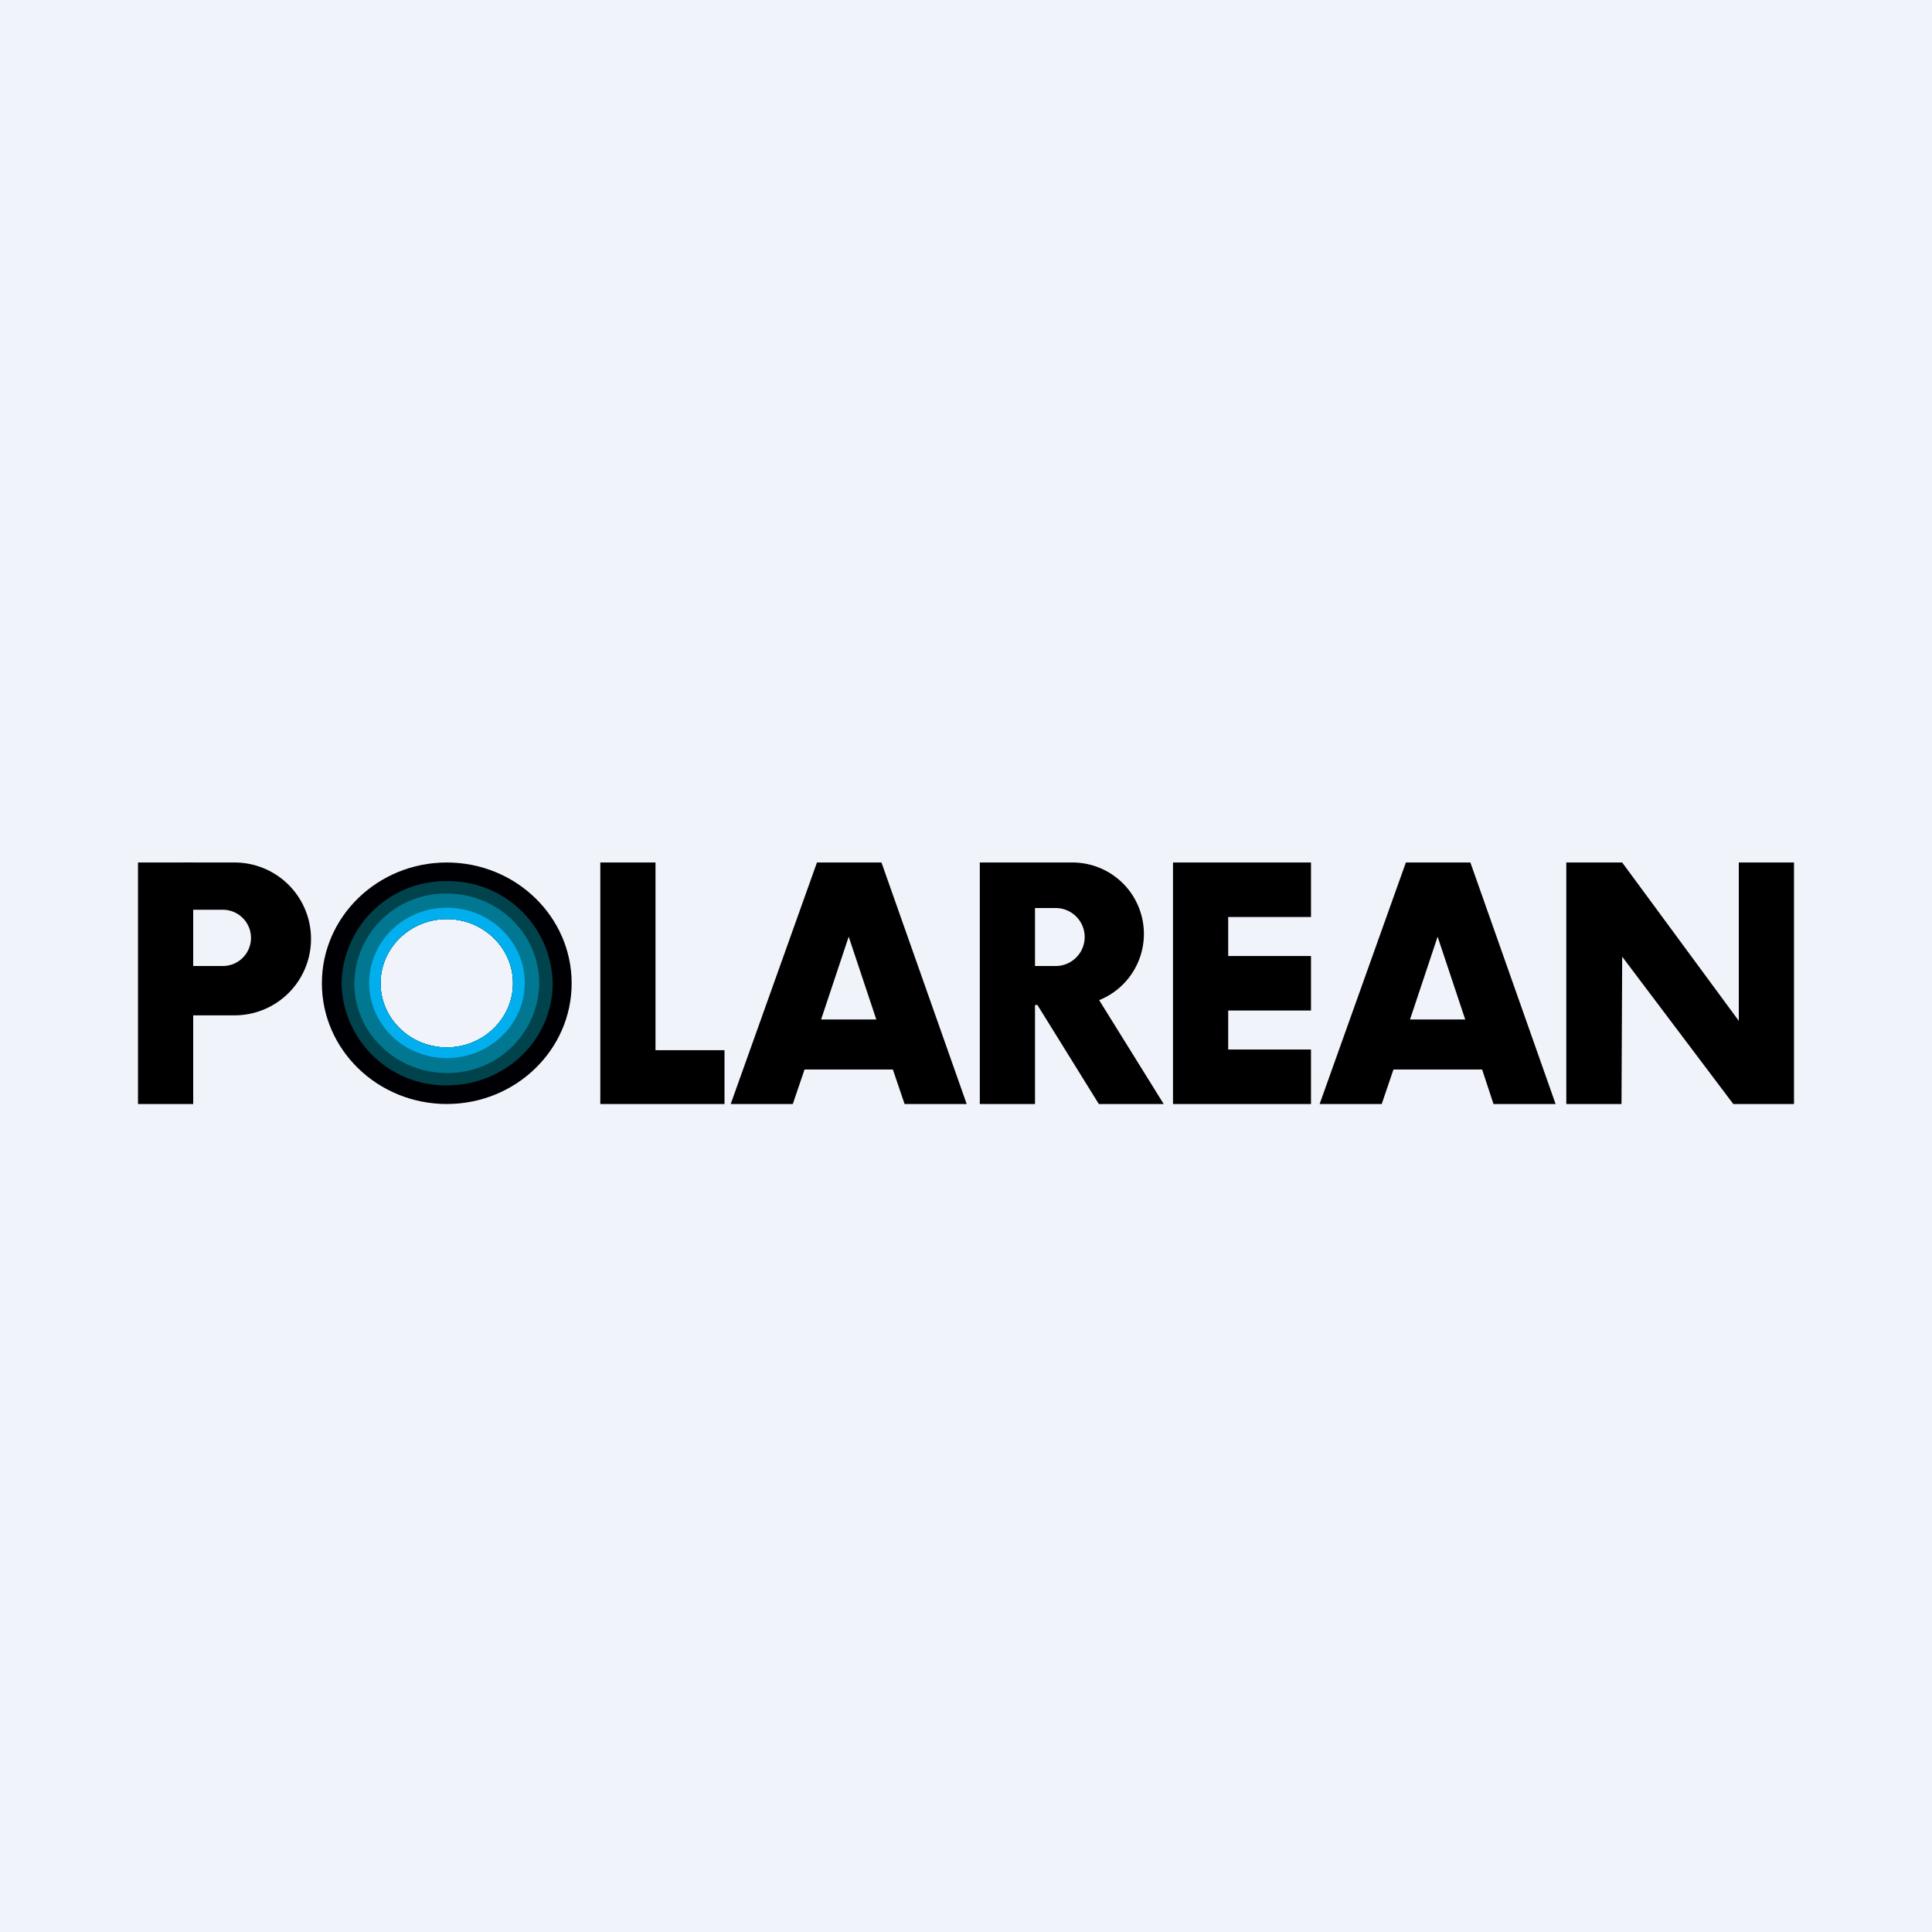
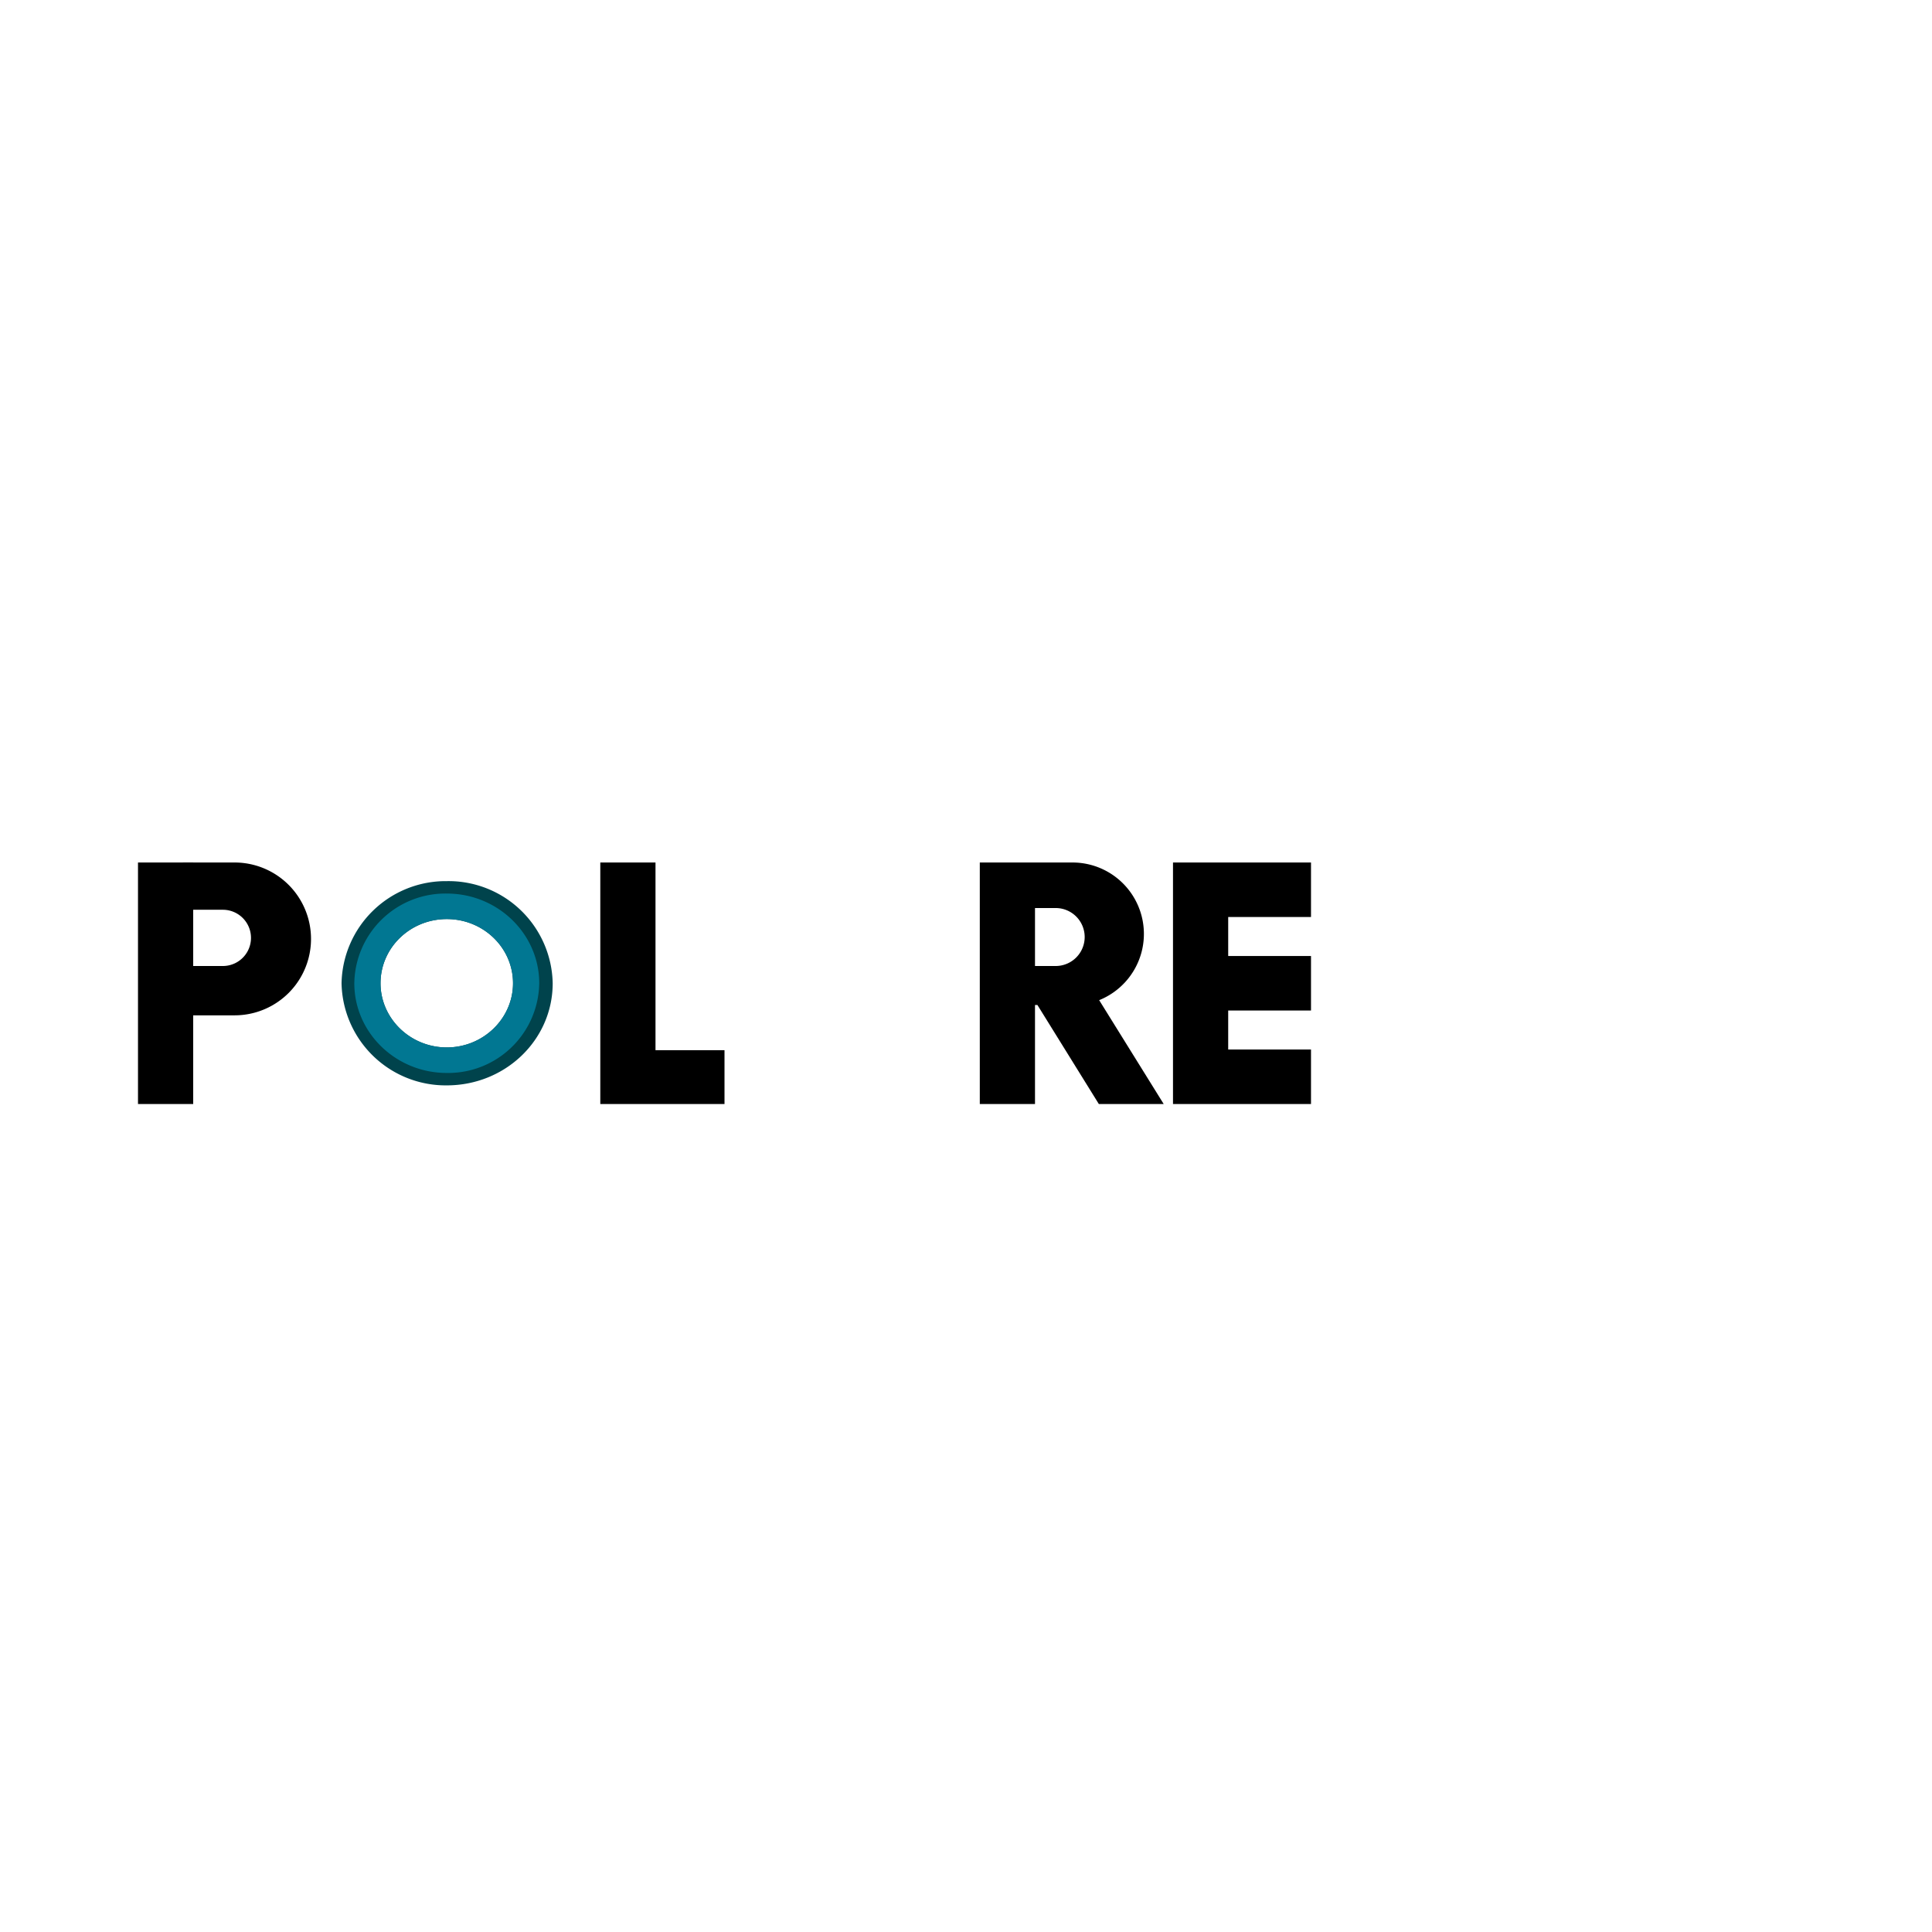
<svg xmlns="http://www.w3.org/2000/svg" width="56" height="56" viewBox="0 0 56 56">
-   <path fill="#F0F3FA" d="M0 0h56v56H0z" />
  <path d="M4 25h1.6v7H4zM28.4 25h2.7a2.07 2.07 0 0 1 .76 3.99L33.73 32h-1.88l-1.78-2.87H30V32h-1.6v-7Zm1.6 3h.6a.84.84 0 1 0 0-1.68H30V28ZM34.65 25H34v7h4v-1.58h-2.4v-1.13H38v-1.58h-2.4v-1.13H38V25H34.65ZM19 25h-1.6v7H21v-1.56h-2V25Z" />
  <path fill-rule="evenodd" d="M6.79 25H5.3v4.43H6.8a2.21 2.21 0 1 0 0-4.43Zm-.33 1.37H5.44V28h1.02a.81.81 0 0 0 0-1.63Z" />
-   <path fill-rule="evenodd" d="M12.95 32c2 0 3.62-1.57 3.62-3.5S14.95 25 12.95 25s-3.62 1.57-3.62 3.5 1.62 3.5 3.62 3.5Zm0-1.64c1.06 0 1.92-.84 1.92-1.86s-.86-1.86-1.92-1.86-1.92.84-1.92 1.86.86 1.86 1.92 1.86Z" fill="#000004" />
  <path fill-rule="evenodd" d="M12.95 31.46c1.7 0 3.07-1.32 3.07-2.96a3.02 3.02 0 0 0-3.07-2.96A3.02 3.02 0 0 0 9.9 28.5a3.02 3.02 0 0 0 3.06 2.96Zm0-1.1c1.06 0 1.92-.84 1.92-1.86 0-1.03-.86-1.86-1.92-1.86s-1.92.83-1.92 1.86c0 1.02.86 1.86 1.92 1.86Z" fill="#00434C" />
  <path fill-rule="evenodd" d="M12.95 31.1a2.64 2.64 0 0 0 2.68-2.6c0-1.43-1.2-2.6-2.68-2.6a2.64 2.64 0 0 0-2.68 2.6c0 1.43 1.2 2.6 2.68 2.6Zm0-.74c1.06 0 1.92-.84 1.92-1.86 0-1.03-.86-1.86-1.92-1.86s-1.92.83-1.92 1.86c0 1.02.86 1.86 1.92 1.86Z" fill="#017792" />
-   <path fill-rule="evenodd" d="M12.95 30.67c1.25 0 2.26-.98 2.26-2.18 0-1.2-1.01-2.18-2.26-2.18-1.24 0-2.25.98-2.25 2.18 0 1.2 1 2.18 2.25 2.18Zm0-.31c1.06 0 1.92-.84 1.92-1.86 0-1.03-.86-1.86-1.92-1.86s-1.92.83-1.92 1.86c0 1.02.86 1.86 1.92 1.86Z" fill="#01AFEE" />
-   <path d="m21.18 32 2.5-7h1.87l2.47 7h-1.8l-.34-1h-2.56l-.34 1h-1.8Zm2.62-2.45h1.6l-.8-2.4-.8 2.4ZM38.25 32l2.5-7h1.87l2.47 7h-1.8l-.33-1h-2.57l-.34 1h-1.8Zm2.62-2.45h1.6l-.8-2.4-.8 2.4ZM45.4 25v7H47l.02-4.27L50.24 32H52v-7h-1.6v4.59L47.02 25H45.4Z" />
</svg>